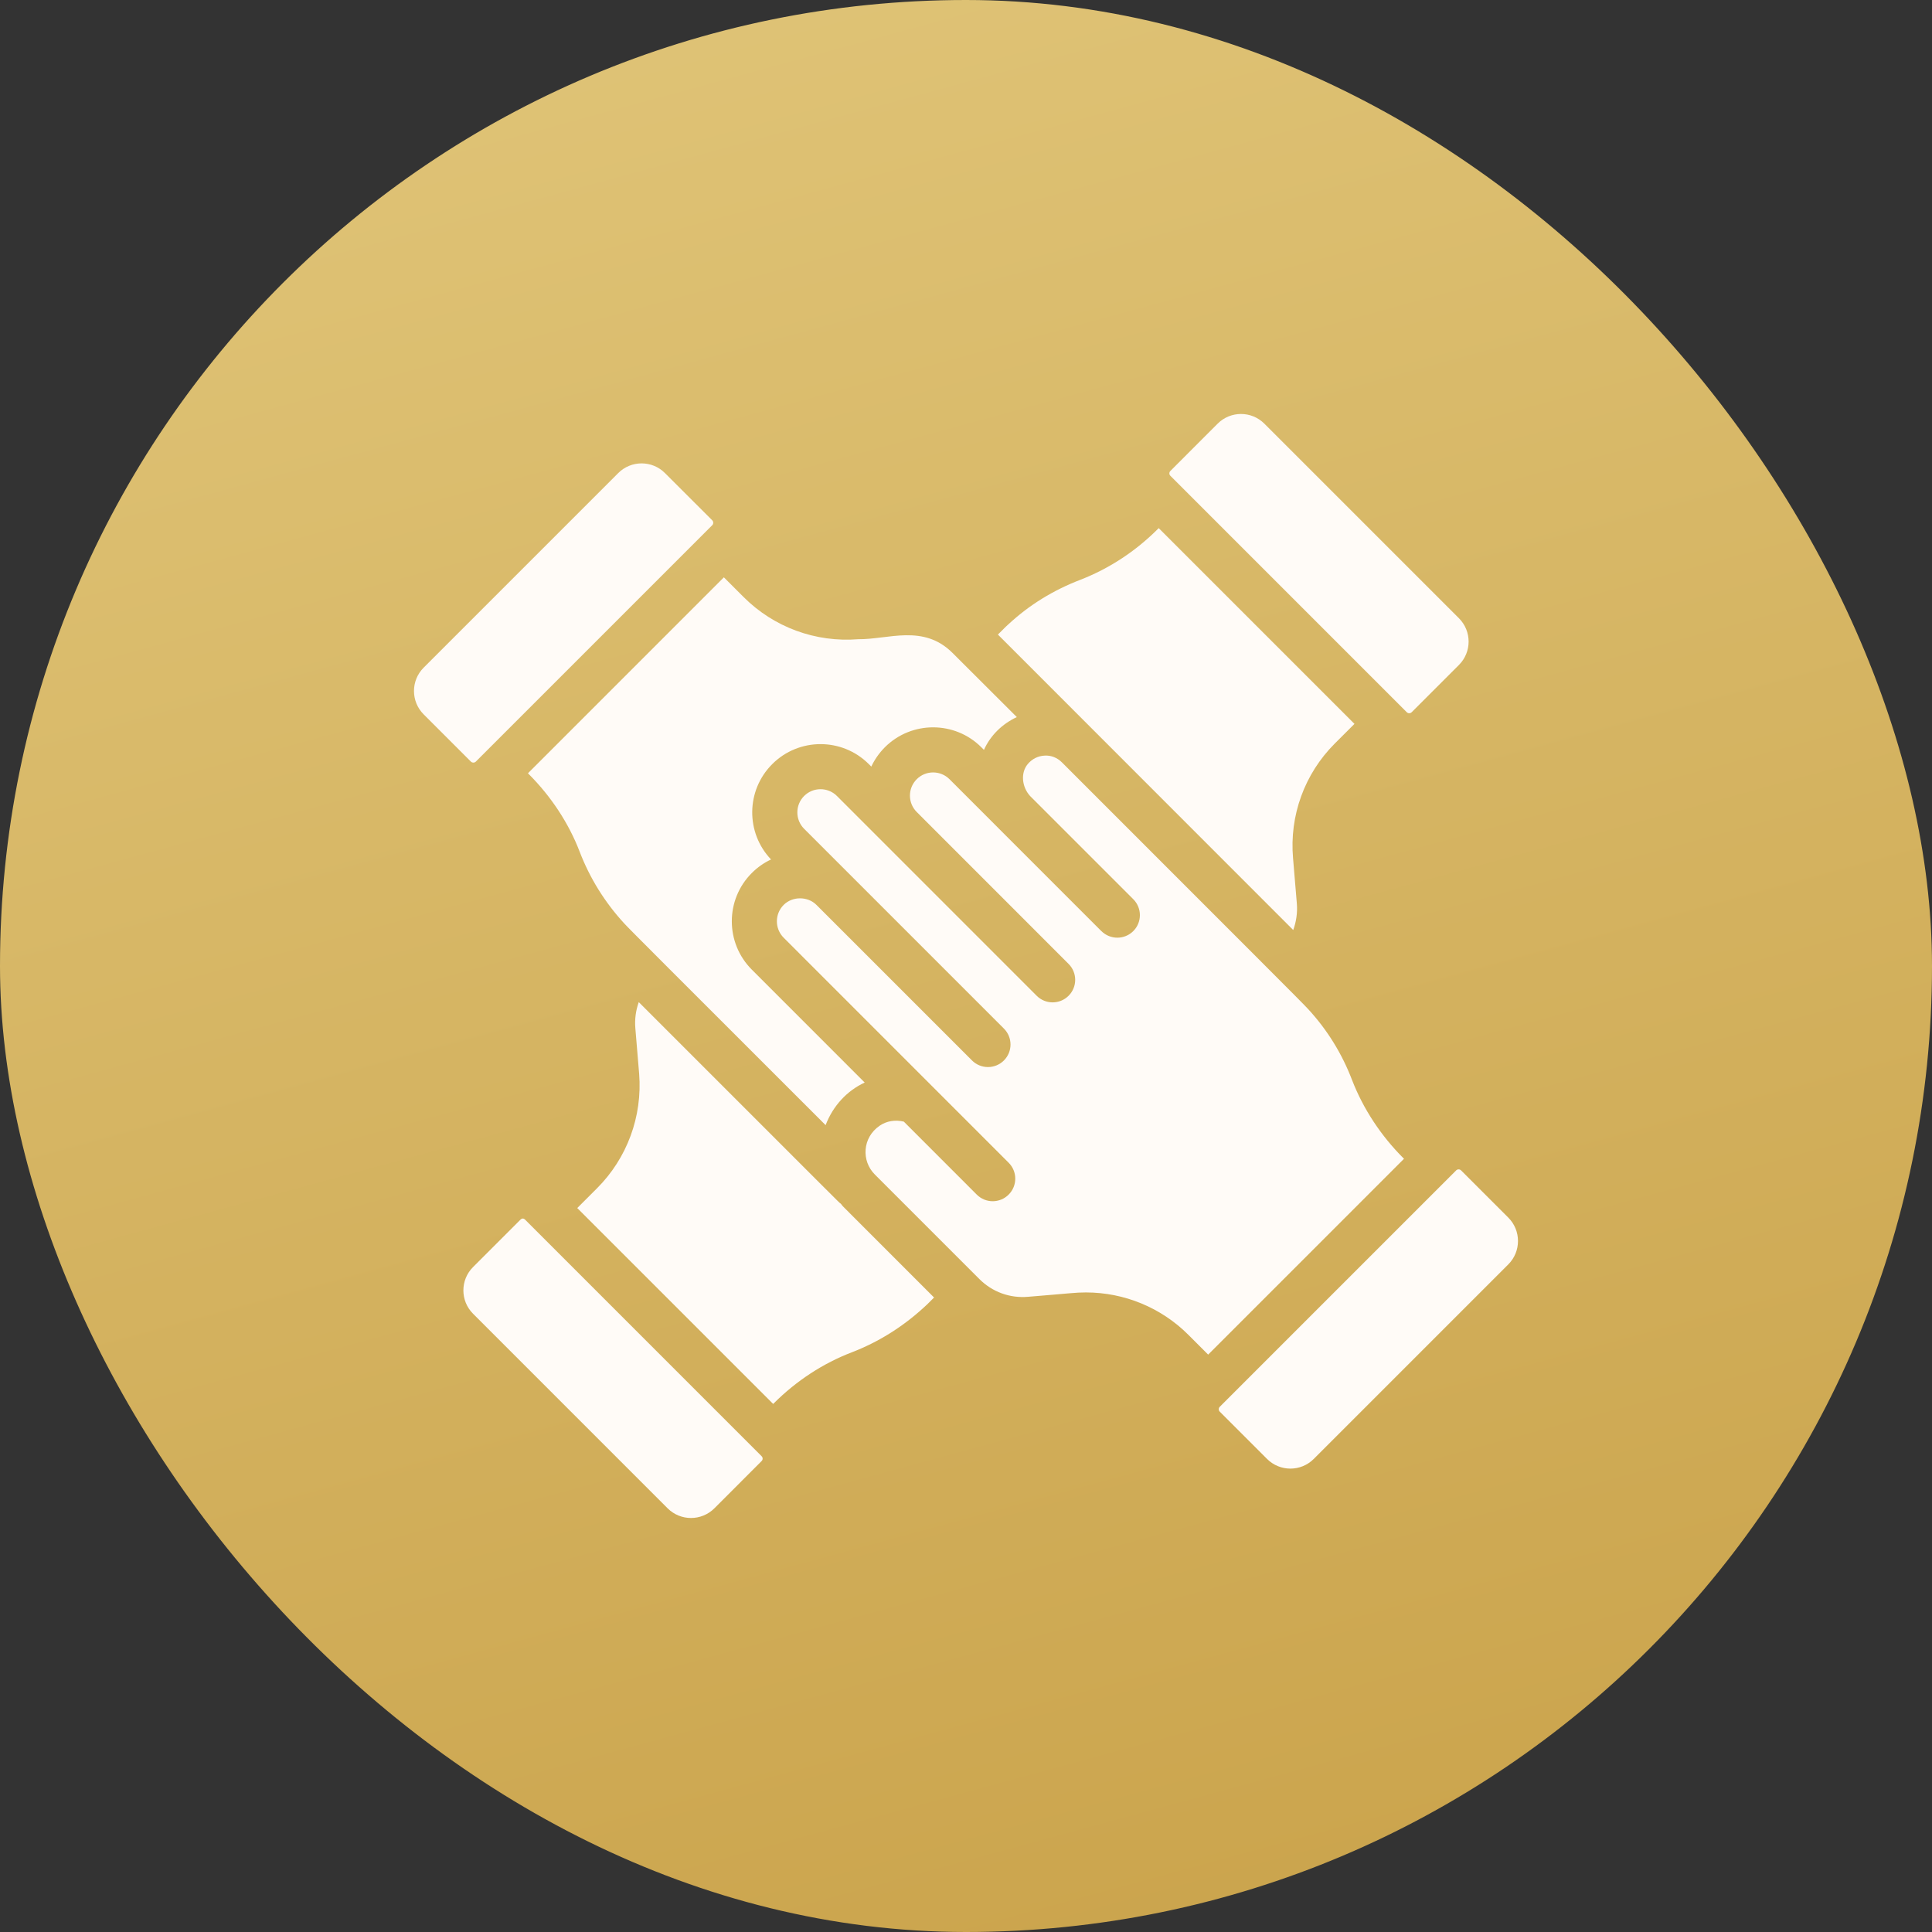
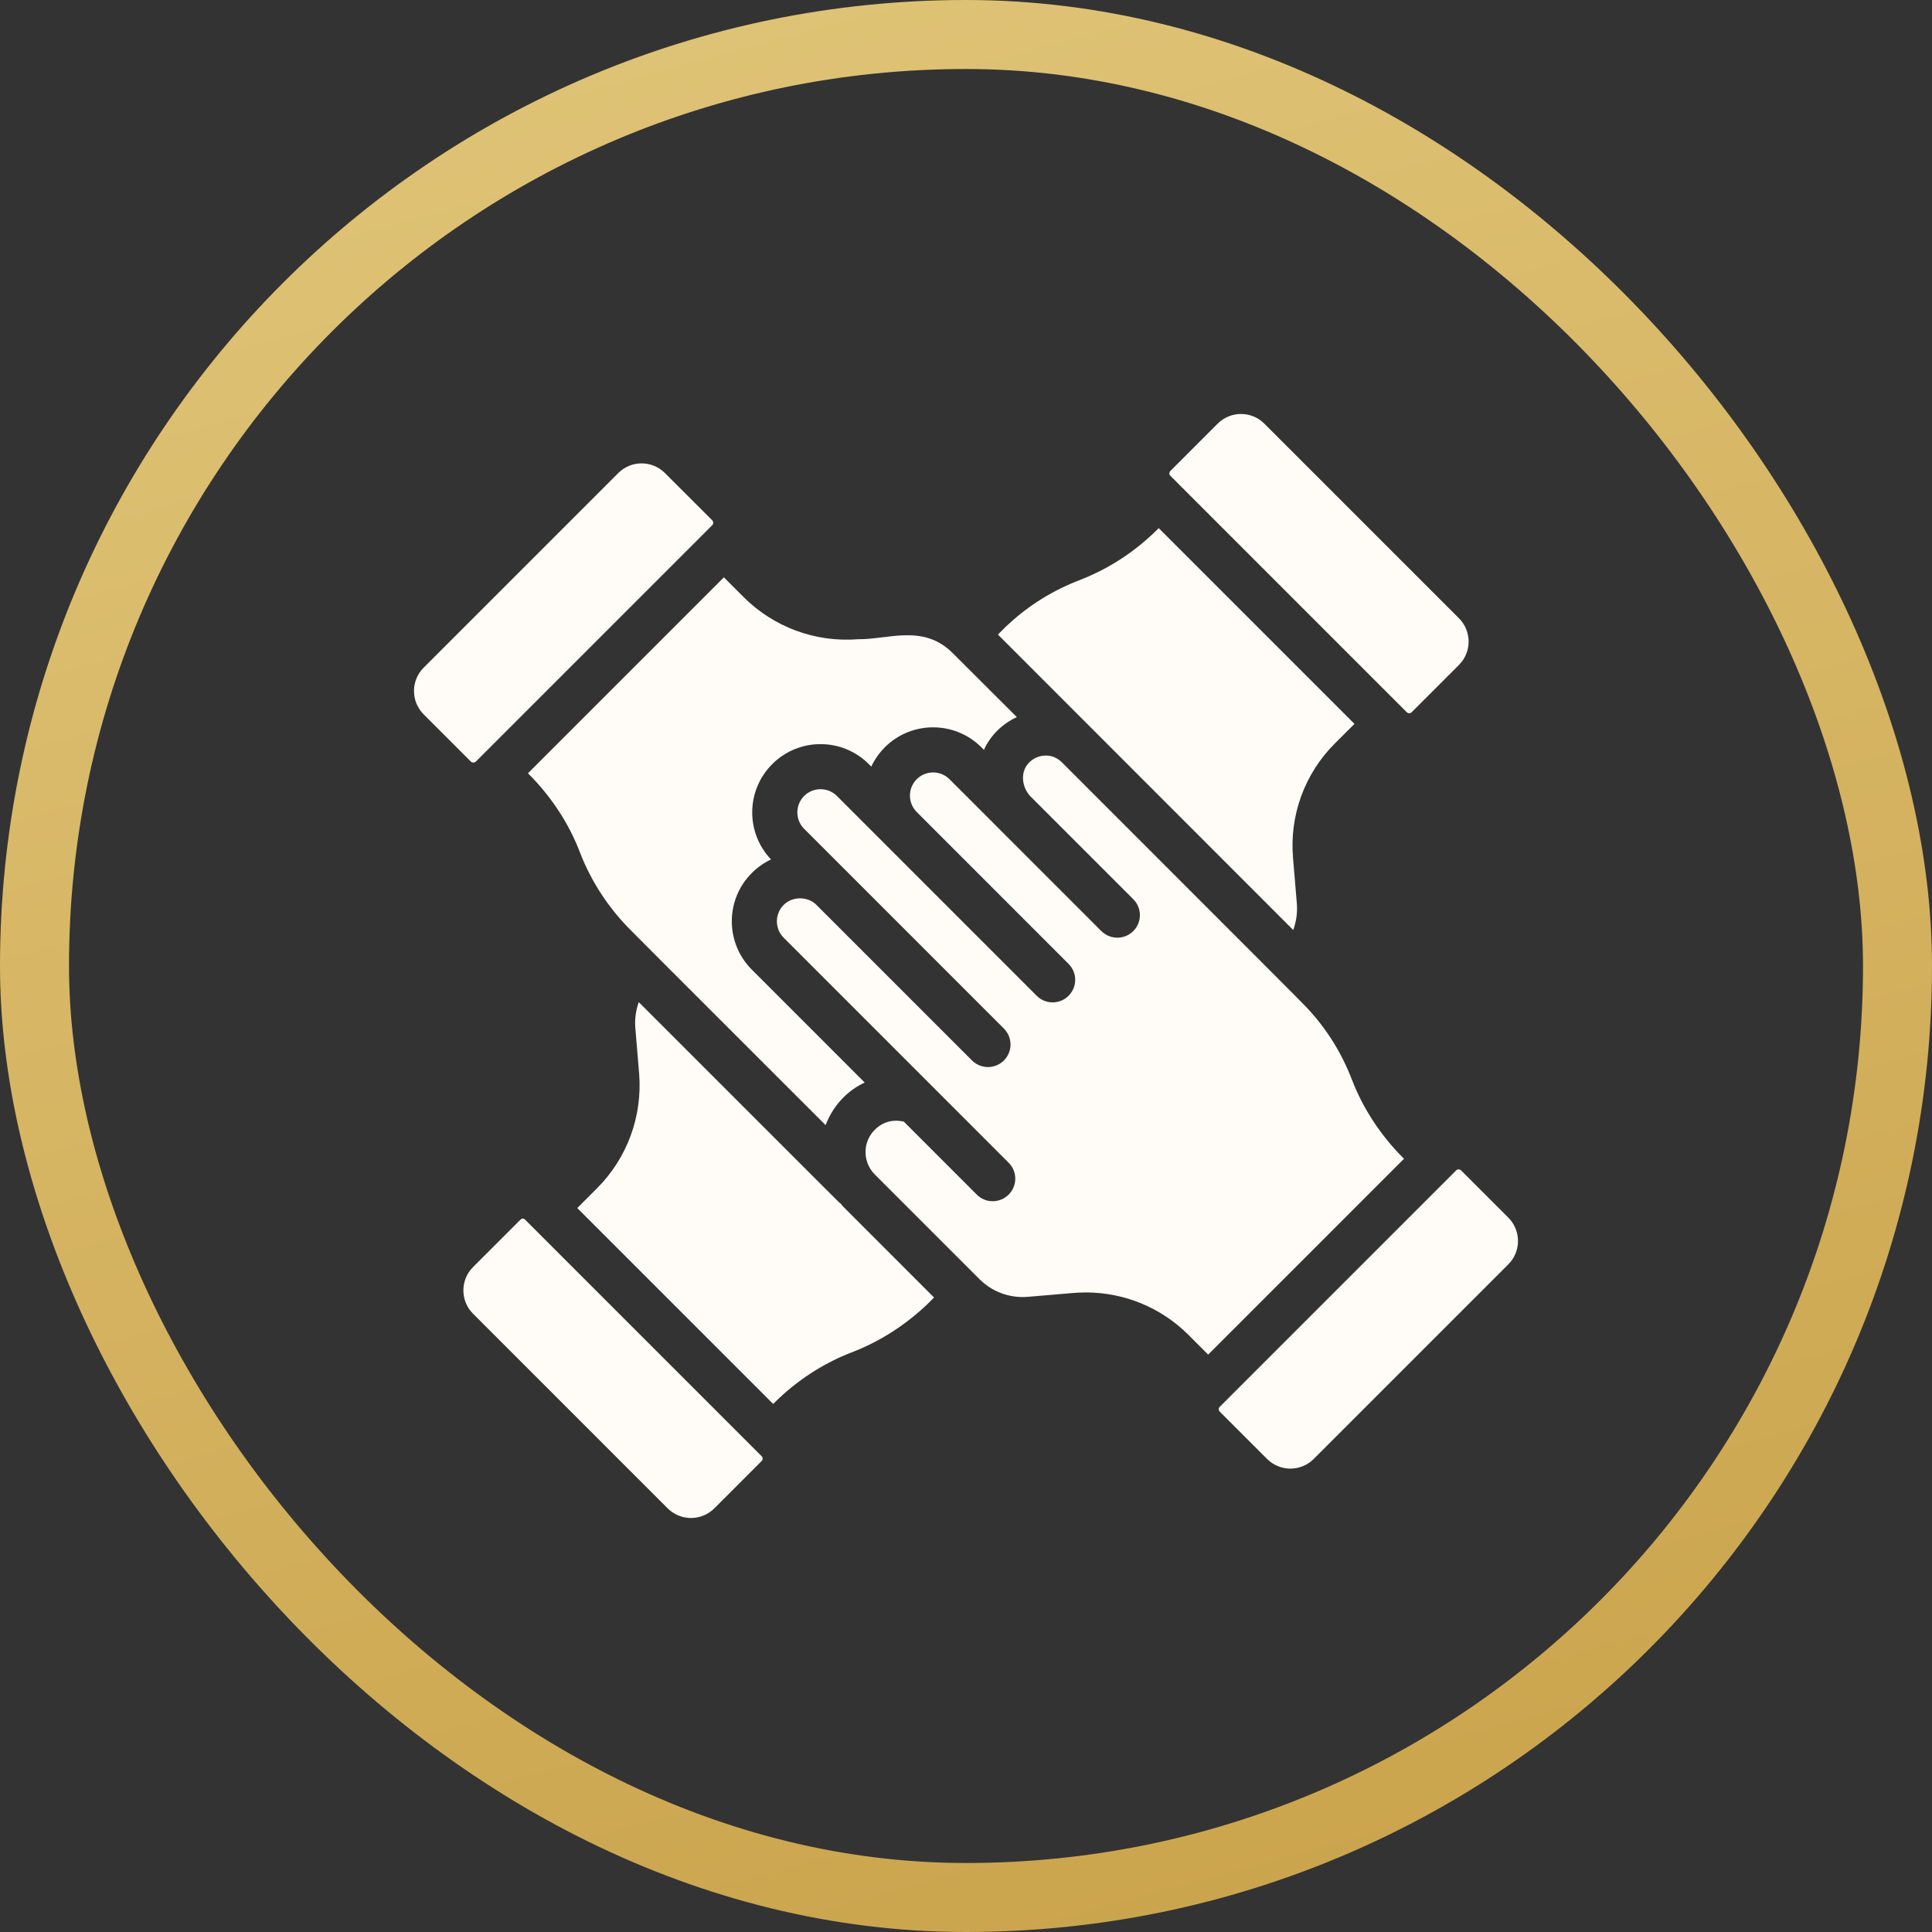
<svg xmlns="http://www.w3.org/2000/svg" width="56" height="56" viewBox="0 0 56 56" fill="none">
  <rect x="0" y="0" width="56" height="56" fill="#333333" stroke="none" />
-   <rect x="1" y="1" width="54" height="54" rx="27" fill="url(#paint0_linear_2593_52367)" />
  <rect x="1" y="1" width="54" height="54" rx="27" stroke="url(#paint1_linear_2593_52367)" stroke-width="2" />
  <path d="M33.925 13.65L35.294 12.28C35.668 11.906 36.274 11.906 36.648 12.28L42.288 17.92C42.662 18.294 42.662 18.9 42.288 19.274L40.918 20.644C40.879 20.683 40.815 20.683 40.776 20.644L33.925 13.792C33.885 13.753 33.884 13.691 33.925 13.65ZM29.161 18.158C29.193 18.13 29.226 18.101 29.239 18.087C29.834 17.535 30.532 17.105 31.319 16.804C32.159 16.476 32.916 15.979 33.568 15.326L33.586 15.308L39.26 20.982L38.689 21.552C37.812 22.429 37.371 23.642 37.48 24.878L37.59 26.193C37.611 26.457 37.572 26.717 37.485 26.957C37.119 26.591 29.291 18.759 28.925 18.393L29.161 18.158ZM13.793 22.075C13.753 22.114 13.689 22.114 13.649 22.075L12.28 20.706C11.906 20.332 11.906 19.726 12.28 19.352L17.92 13.712C18.294 13.338 18.9 13.338 19.274 13.712L20.644 15.081C20.683 15.121 20.683 15.185 20.644 15.224L13.793 22.075ZM16.803 24.69C16.488 23.867 15.977 23.087 15.323 22.434L15.303 22.414C17.289 20.427 18.996 18.721 20.982 16.734L21.553 17.305C22.43 18.182 23.64 18.626 24.878 18.528C25.75 18.537 26.765 18.08 27.612 18.928L29.473 20.785C29.049 20.984 28.711 21.312 28.52 21.735L28.446 21.661C27.676 20.89 26.419 20.889 25.647 21.661C25.481 21.828 25.35 22.018 25.255 22.22L25.183 22.148C24.411 21.376 23.156 21.376 22.384 22.148C21.621 22.91 21.611 24.138 22.349 24.912C22.144 25.008 21.955 25.14 21.791 25.305C21.019 26.076 21.019 27.332 21.791 28.104L25.064 31.378C24.554 31.614 24.143 32.053 23.931 32.613C19.492 28.175 18.235 26.924 18.089 26.761C17.529 26.151 17.096 25.453 16.803 24.69ZM22.075 42.35L20.706 43.72C20.332 44.093 19.726 44.093 19.352 43.72L13.712 38.079C13.338 37.706 13.338 37.099 13.712 36.726L15.082 35.356C15.129 35.309 15.175 35.307 15.224 35.356C16.213 36.346 21.105 41.237 22.075 42.208C22.115 42.247 22.116 42.309 22.075 42.35ZM26.761 37.913C26.148 38.471 25.451 38.904 24.692 39.197C23.863 39.513 23.082 40.023 22.433 40.672L22.411 40.694L16.732 35.016L17.302 34.446C18.177 33.572 18.623 32.363 18.526 31.125L18.416 29.806C18.393 29.544 18.43 29.285 18.515 29.047C24.763 35.291 24.294 34.833 24.366 34.886C24.367 34.888 24.37 34.889 24.372 34.891C24.394 34.915 24.409 34.943 24.432 34.966L27.074 37.609C26.913 37.766 26.948 37.744 26.761 37.913ZM34.446 38.691C33.655 37.9 32.587 37.462 31.474 37.462C31.164 37.462 31.052 37.487 29.802 37.588C29.273 37.635 28.762 37.448 28.389 37.075L25.356 34.042C24.964 33.65 24.992 32.972 25.501 32.627C25.7 32.492 25.948 32.451 26.198 32.511L28.312 34.626C28.567 34.882 28.981 34.882 29.236 34.626C29.492 34.371 29.492 33.957 29.236 33.702L22.715 27.18C22.453 26.918 22.453 26.491 22.715 26.229C22.968 25.976 23.41 25.974 23.665 26.229L28.174 30.738C28.43 30.993 28.843 30.993 29.099 30.738C29.354 30.483 29.354 30.069 29.099 29.814L23.308 24.023C23.046 23.761 23.046 23.334 23.308 23.072C23.57 22.81 23.997 22.81 24.259 23.072L30.049 28.863C30.304 29.118 30.718 29.118 30.973 28.863C31.229 28.608 31.229 28.194 30.973 27.939L26.572 23.536C26.31 23.275 26.309 22.849 26.572 22.586C26.833 22.324 27.26 22.324 27.522 22.586L28.925 23.989C28.963 24.028 28.529 23.594 31.924 26.989L31.924 26.988C32.18 27.243 32.593 27.243 32.849 26.988C33.104 26.733 33.104 26.319 32.849 26.064L29.859 23.074C29.614 22.805 29.581 22.397 29.789 22.148C29.914 21.998 30.087 21.911 30.277 21.902C30.469 21.889 30.648 21.964 30.784 22.101C36.284 27.604 37.727 29.041 37.909 29.24C38.468 29.844 38.9 30.541 39.194 31.315C39.514 32.139 40.026 32.919 40.676 33.568L40.696 33.587L37.858 36.426L35.019 39.264L34.446 38.691ZM38.08 42.288C37.706 42.662 37.1 42.662 36.726 42.288L35.356 40.918C35.316 40.878 35.317 40.816 35.356 40.776L42.207 33.925C42.227 33.905 42.252 33.895 42.279 33.895C42.305 33.895 42.33 33.905 42.35 33.924L43.72 35.294C44.093 35.668 44.093 36.274 43.72 36.648L38.08 42.288Z" fill="#FFFBF7" />
  <defs>
    <linearGradient id="paint0_linear_2593_52367" x1="18.565" y1="-1.28906e-07" x2="34.696" y2="59.044" gradientUnits="userSpaceOnUse">
      <stop stop-color="#DFC376" />
      <stop offset="1" stop-color="#CAA34B" />
    </linearGradient>
    <linearGradient id="paint1_linear_2593_52367" x1="18.565" y1="-1.28906e-07" x2="34.696" y2="59.044" gradientUnits="userSpaceOnUse">
      <stop stop-color="#DFC376" />
      <stop offset="1" stop-color="#CAA34B" />
    </linearGradient>
  </defs>
</svg>